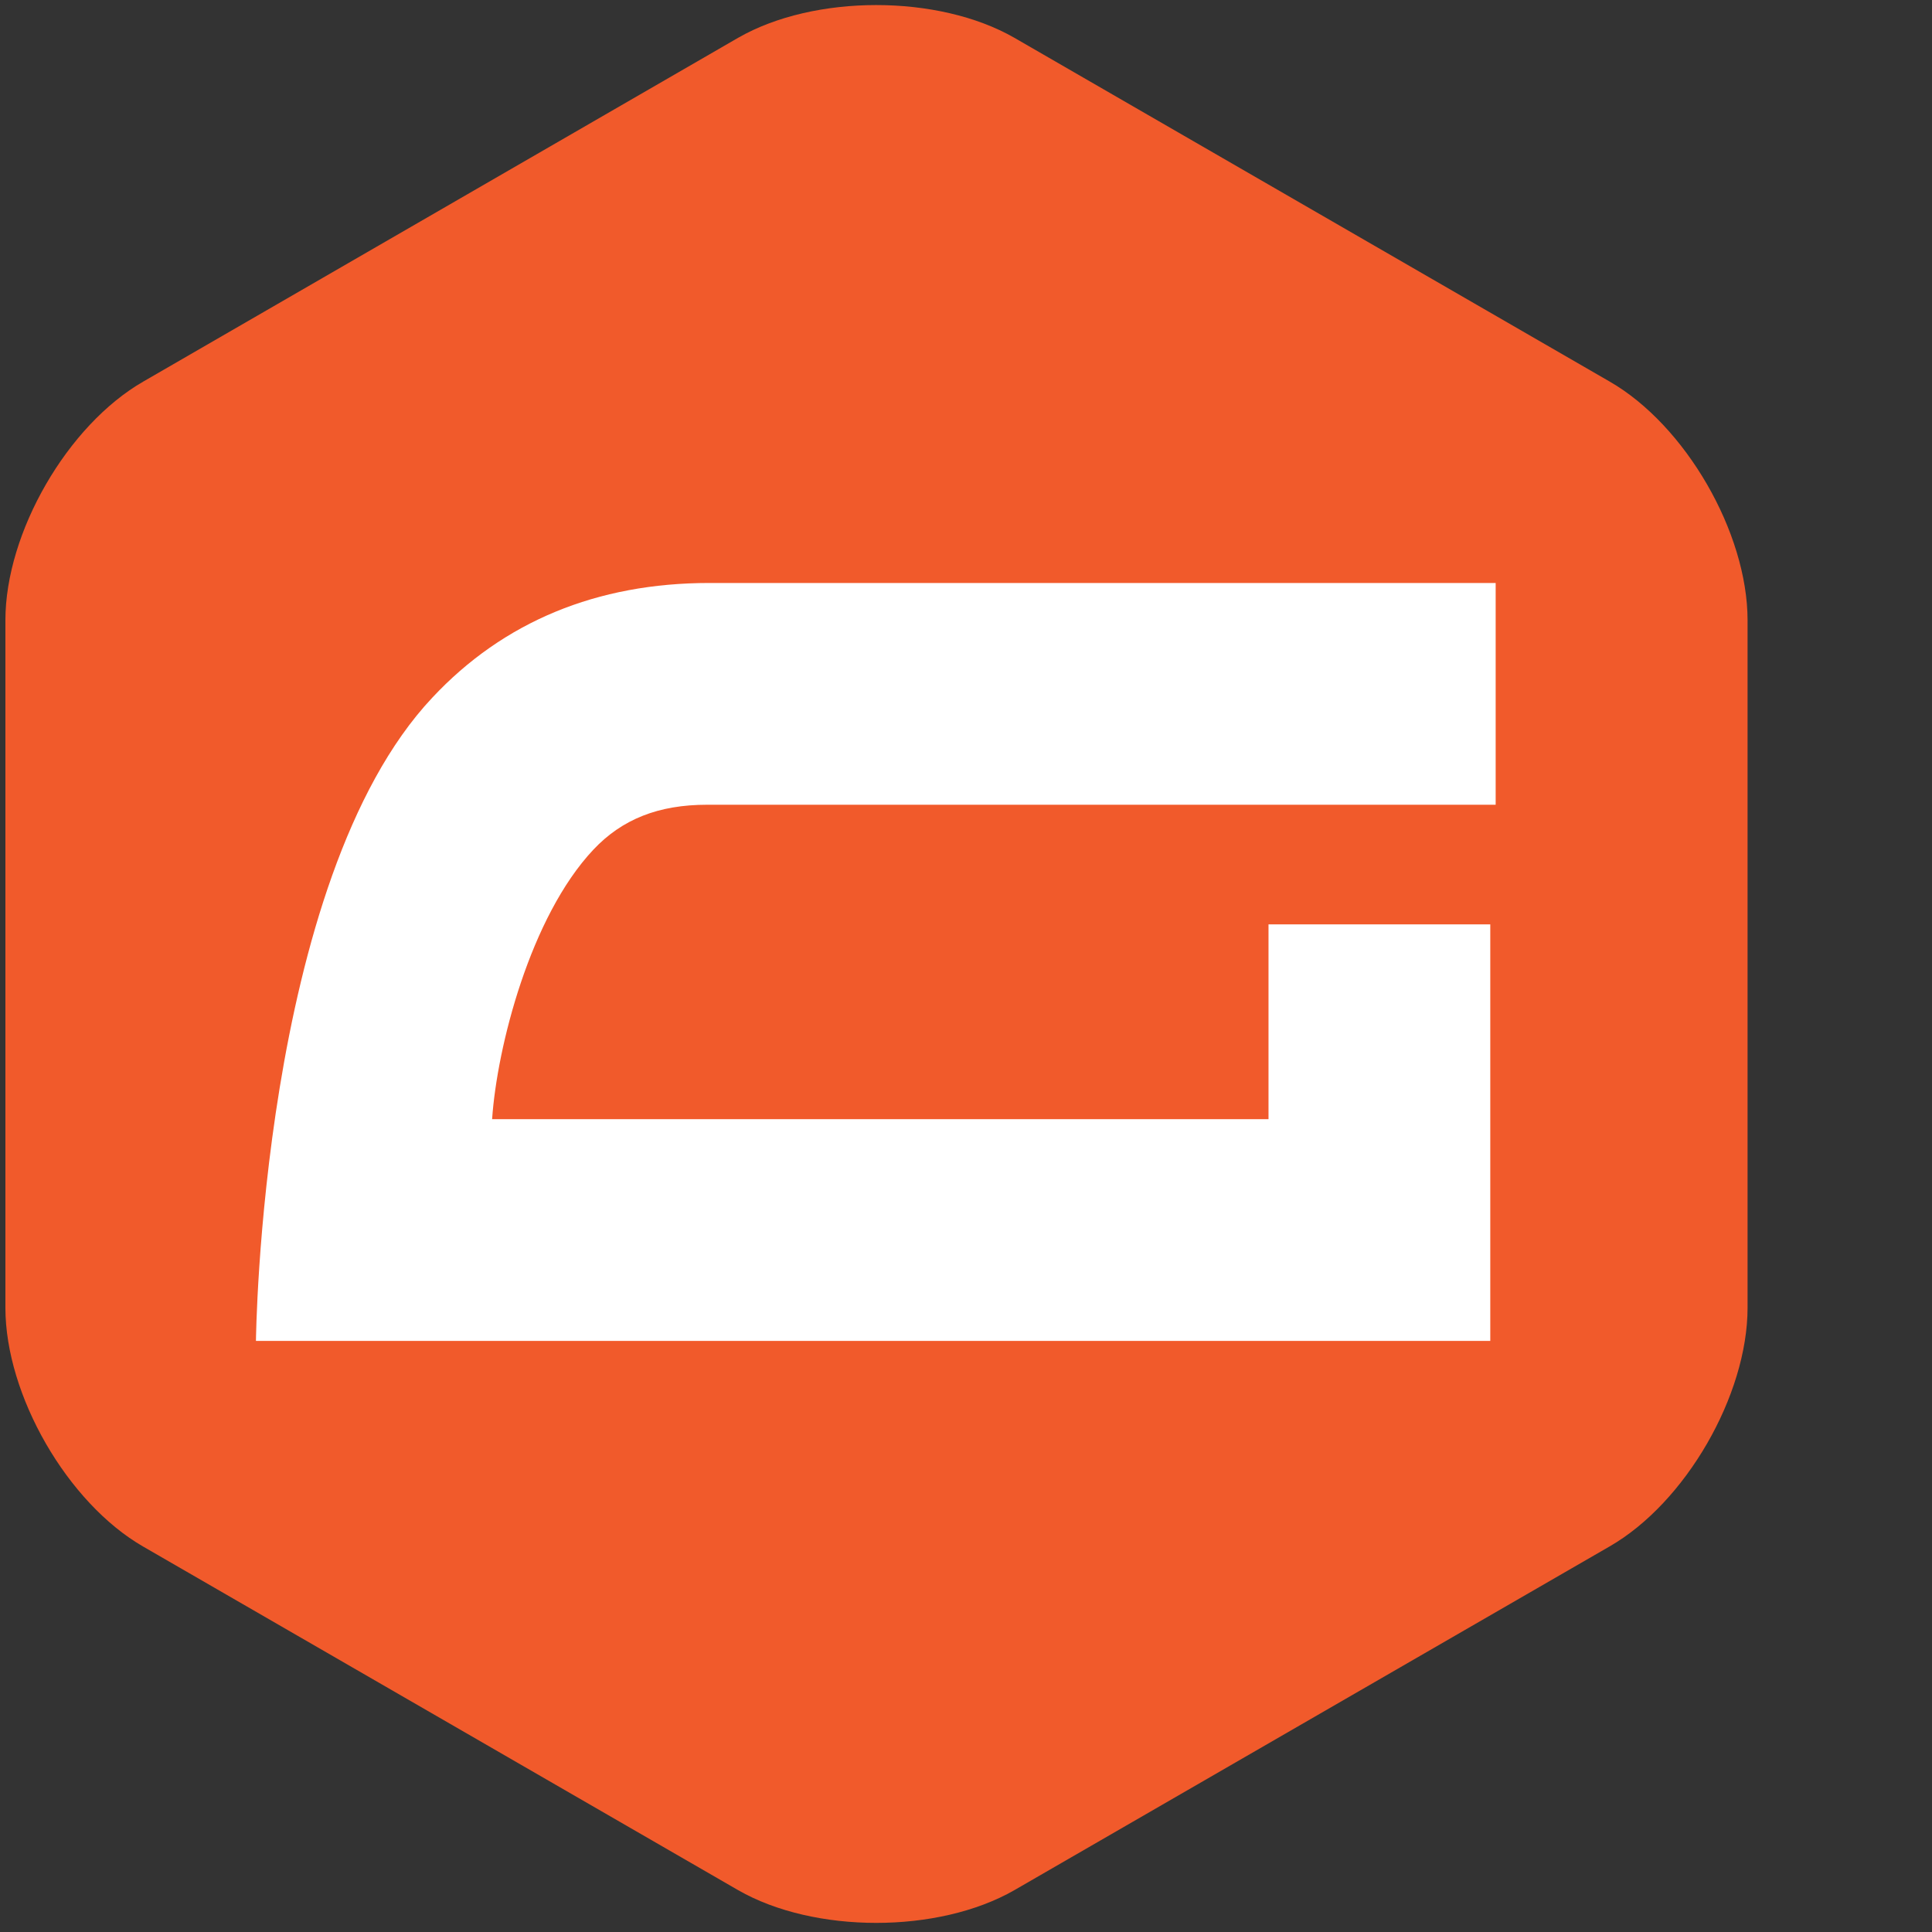
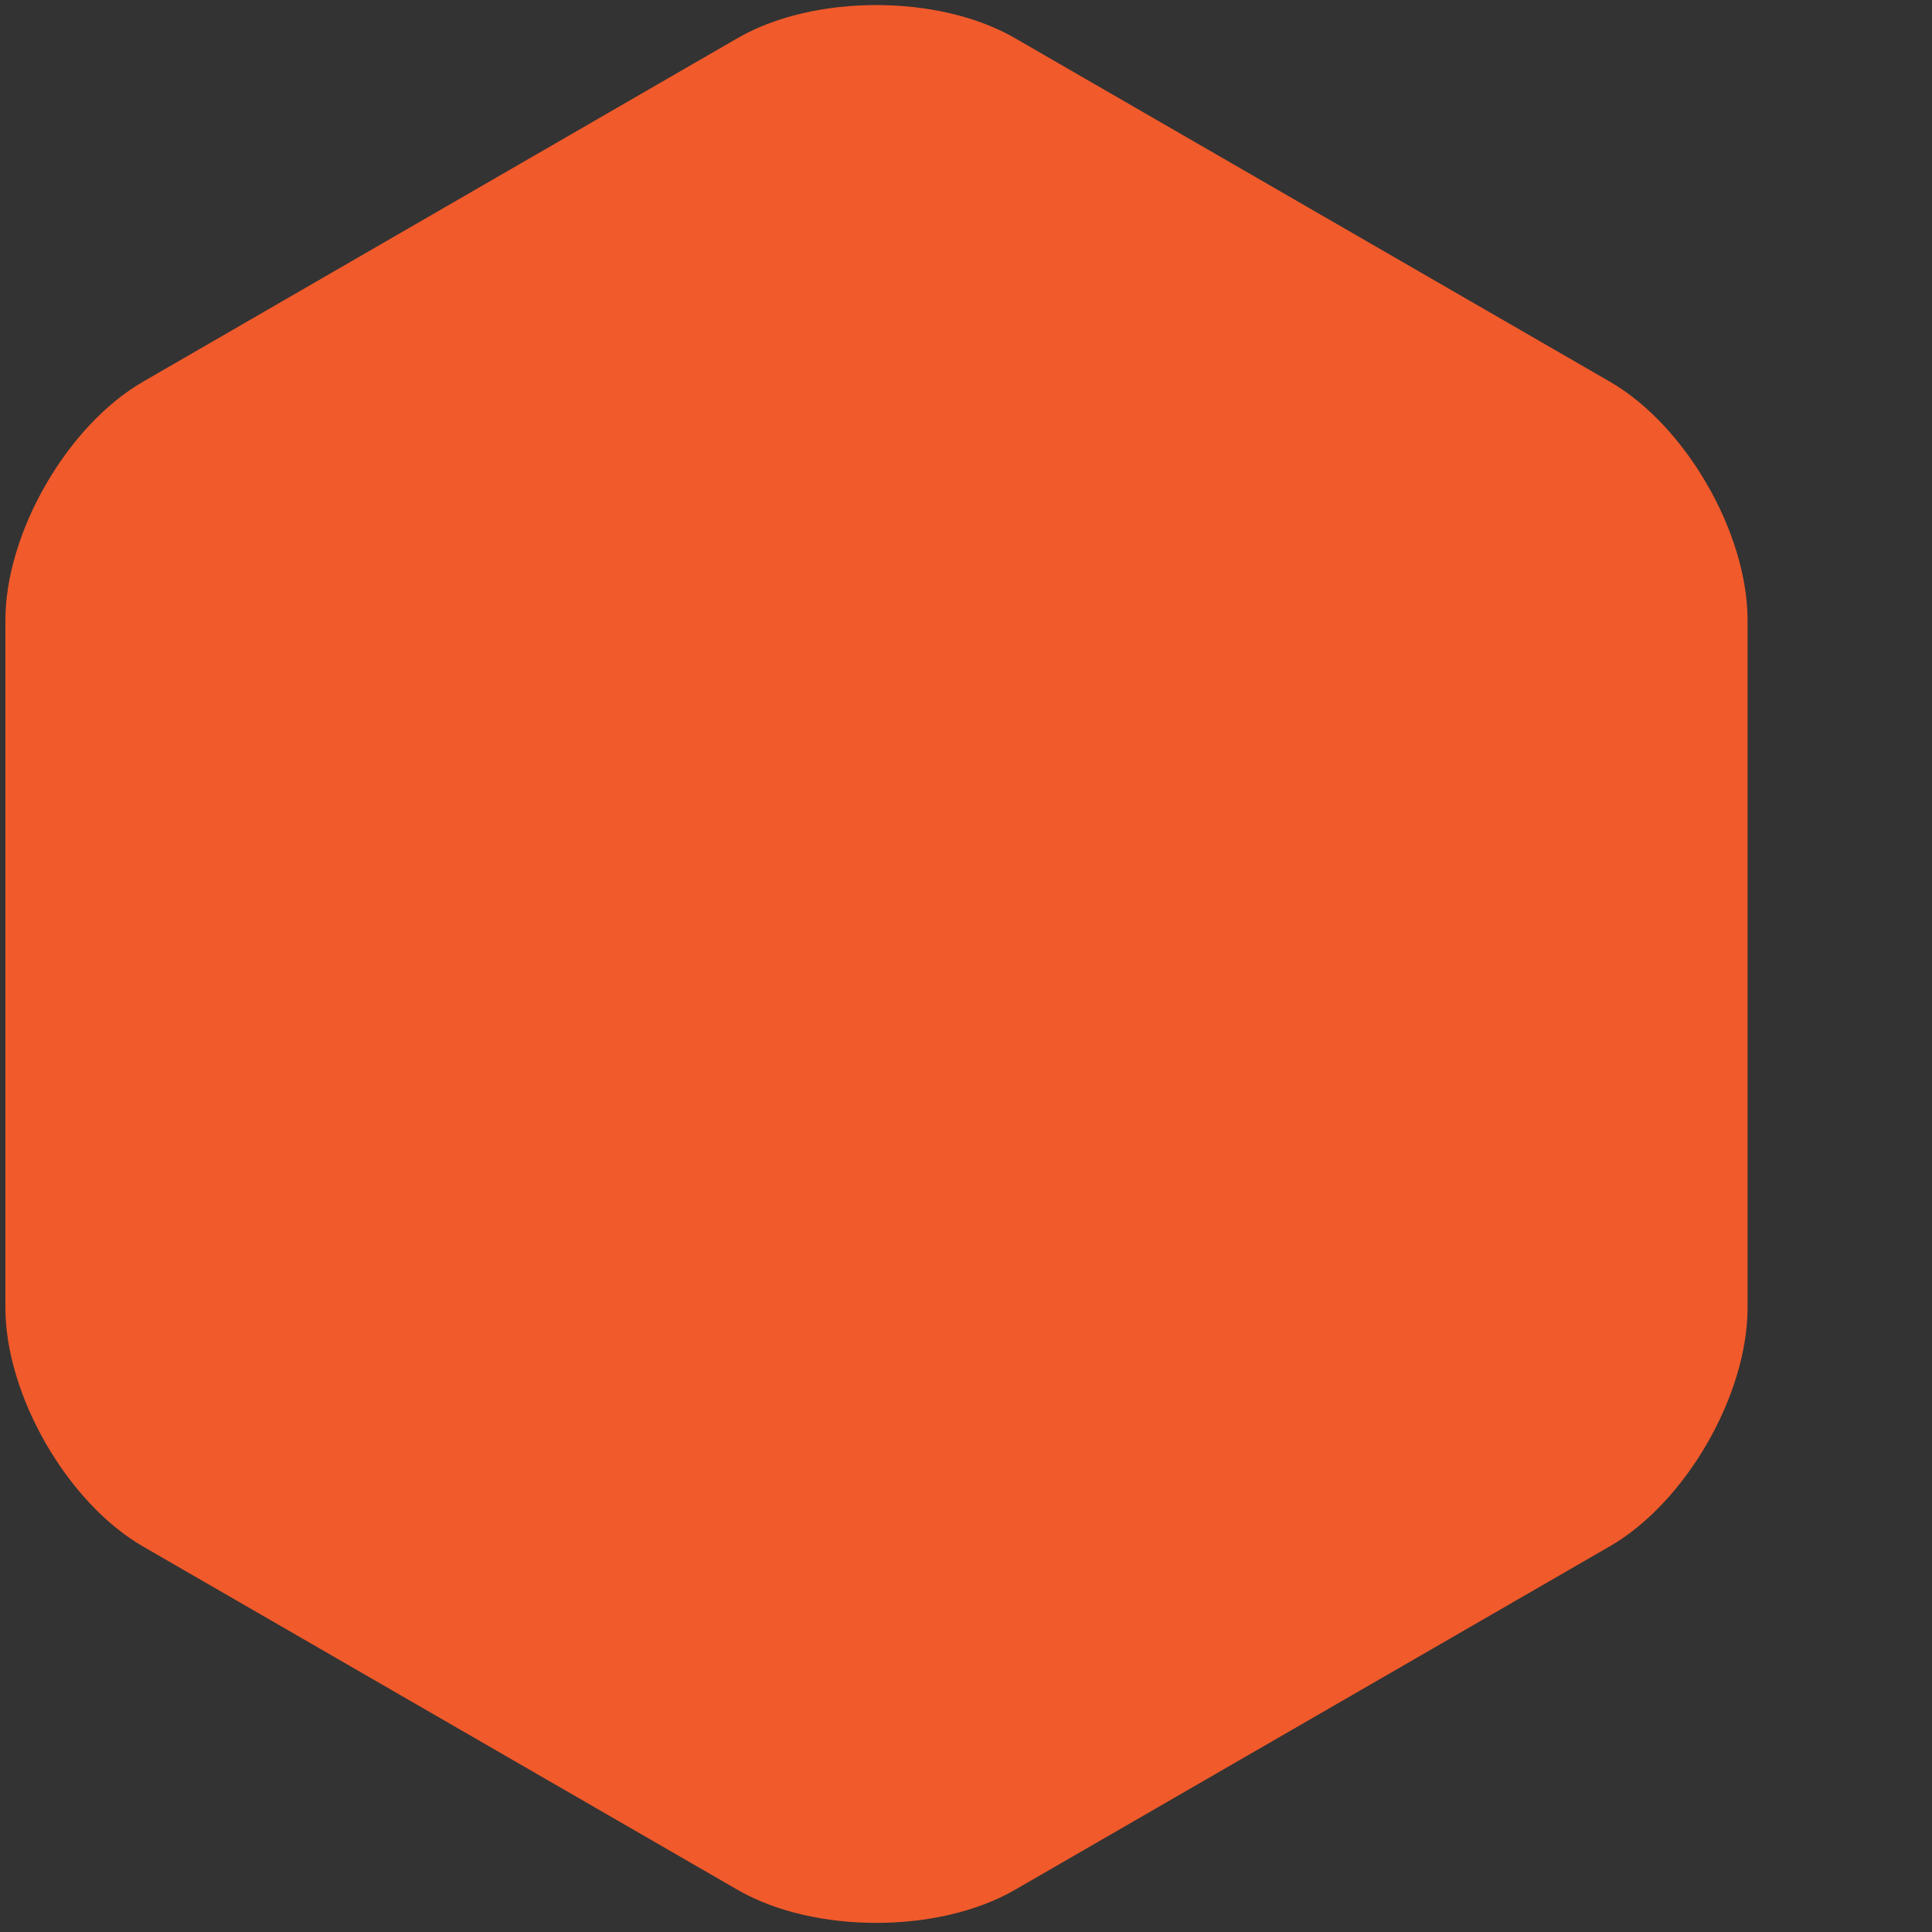
<svg xmlns="http://www.w3.org/2000/svg" viewBox="0 0 429.5 429.5" width="255" height="255">
  <rect x="0" y="0" width="429.5" height="429.5" fill="#333333" stroke="none" />
  <path fill="#f15a2b" d="M388.5 290.7c0 19.5-13.8 43.4-30.7 53.1l-132.3 76.4c-16.9 9.7-44.5 9.7-61.4 0L31.8 343.8C15 334.1 1.2 310.2 1.2 290.7V137.9c0-19.5 13.8-43.4 30.7-53.1L164.1 8.4c16.9-9.7 44.5-9.7 61.4 0l132.3 76.4c16.9 9.7 30.7 33.6 30.7 53.1v152.8h0z" />
-   <path fill="#fff" d="M157.2 178.9h175.3v-49.3H157.7c-25 0-45.8 8.6-61.6 25.5-38.2 40.6-39.2 143-39.2 143h274.4v-92.6H282v43.3H109.4c1.1-16.1 8.5-45 22.5-59.9 6.4-6.8 14.5-10 25.3-10h0z" />
</svg>